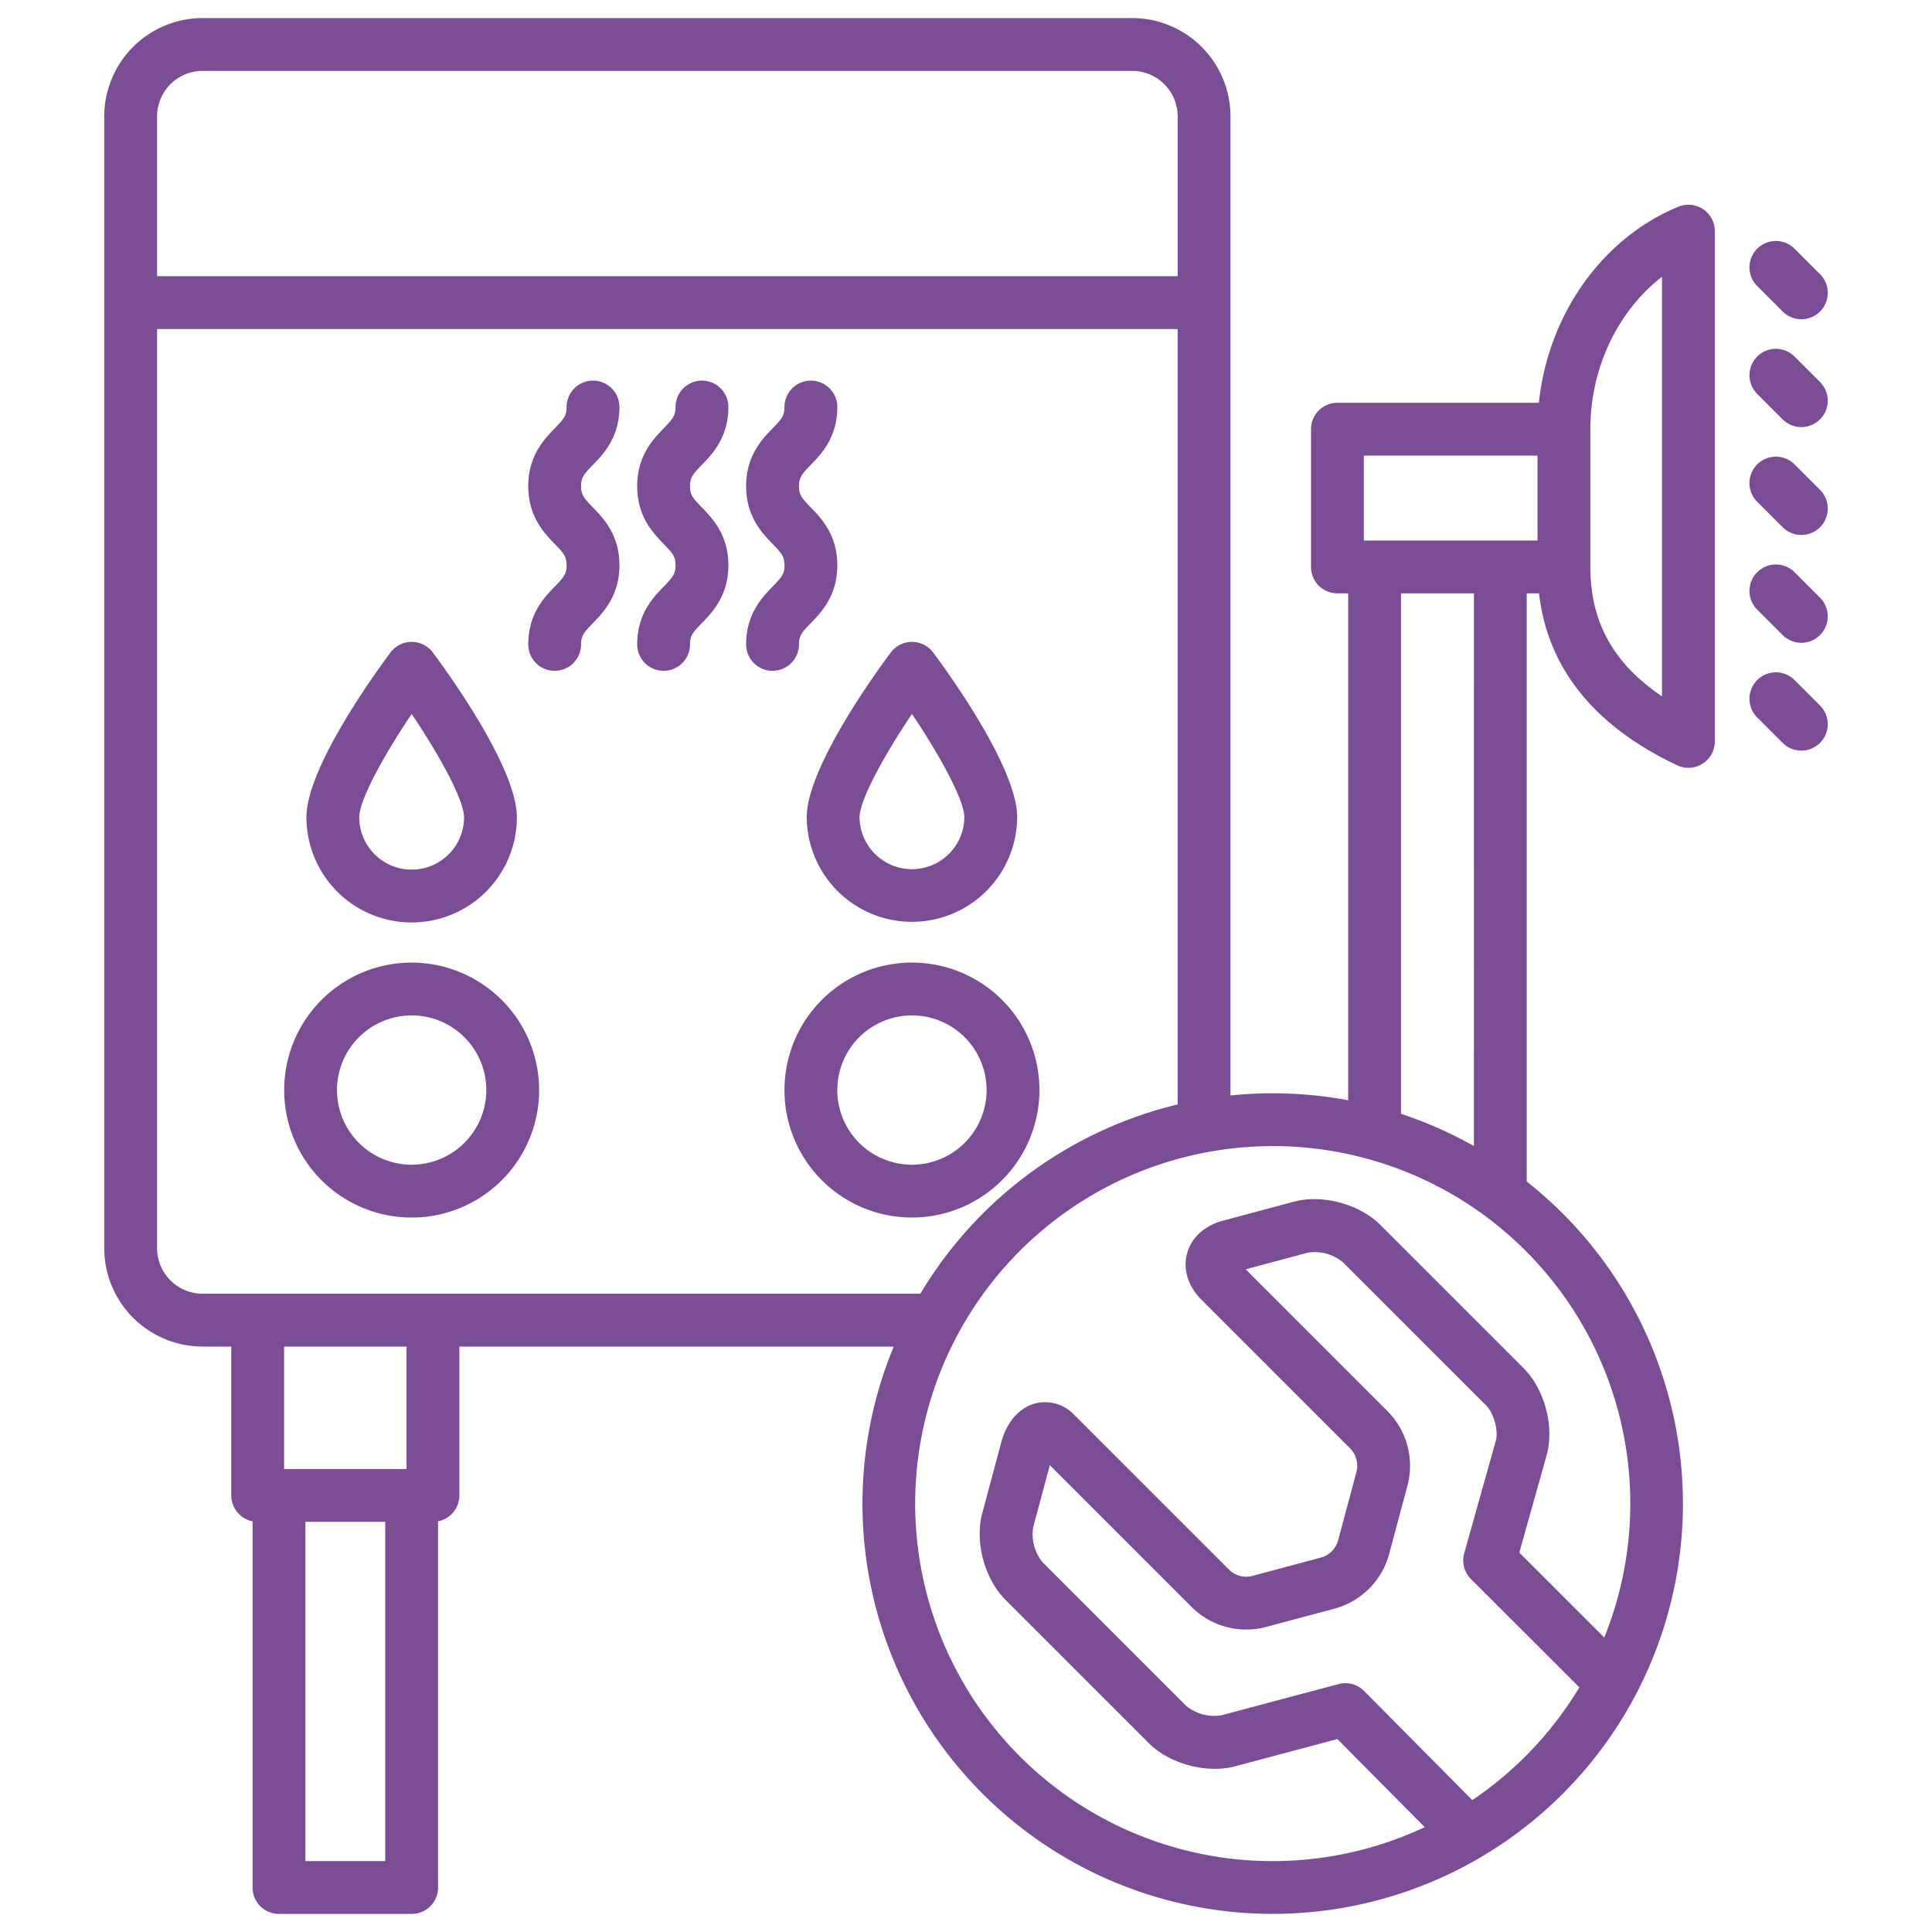
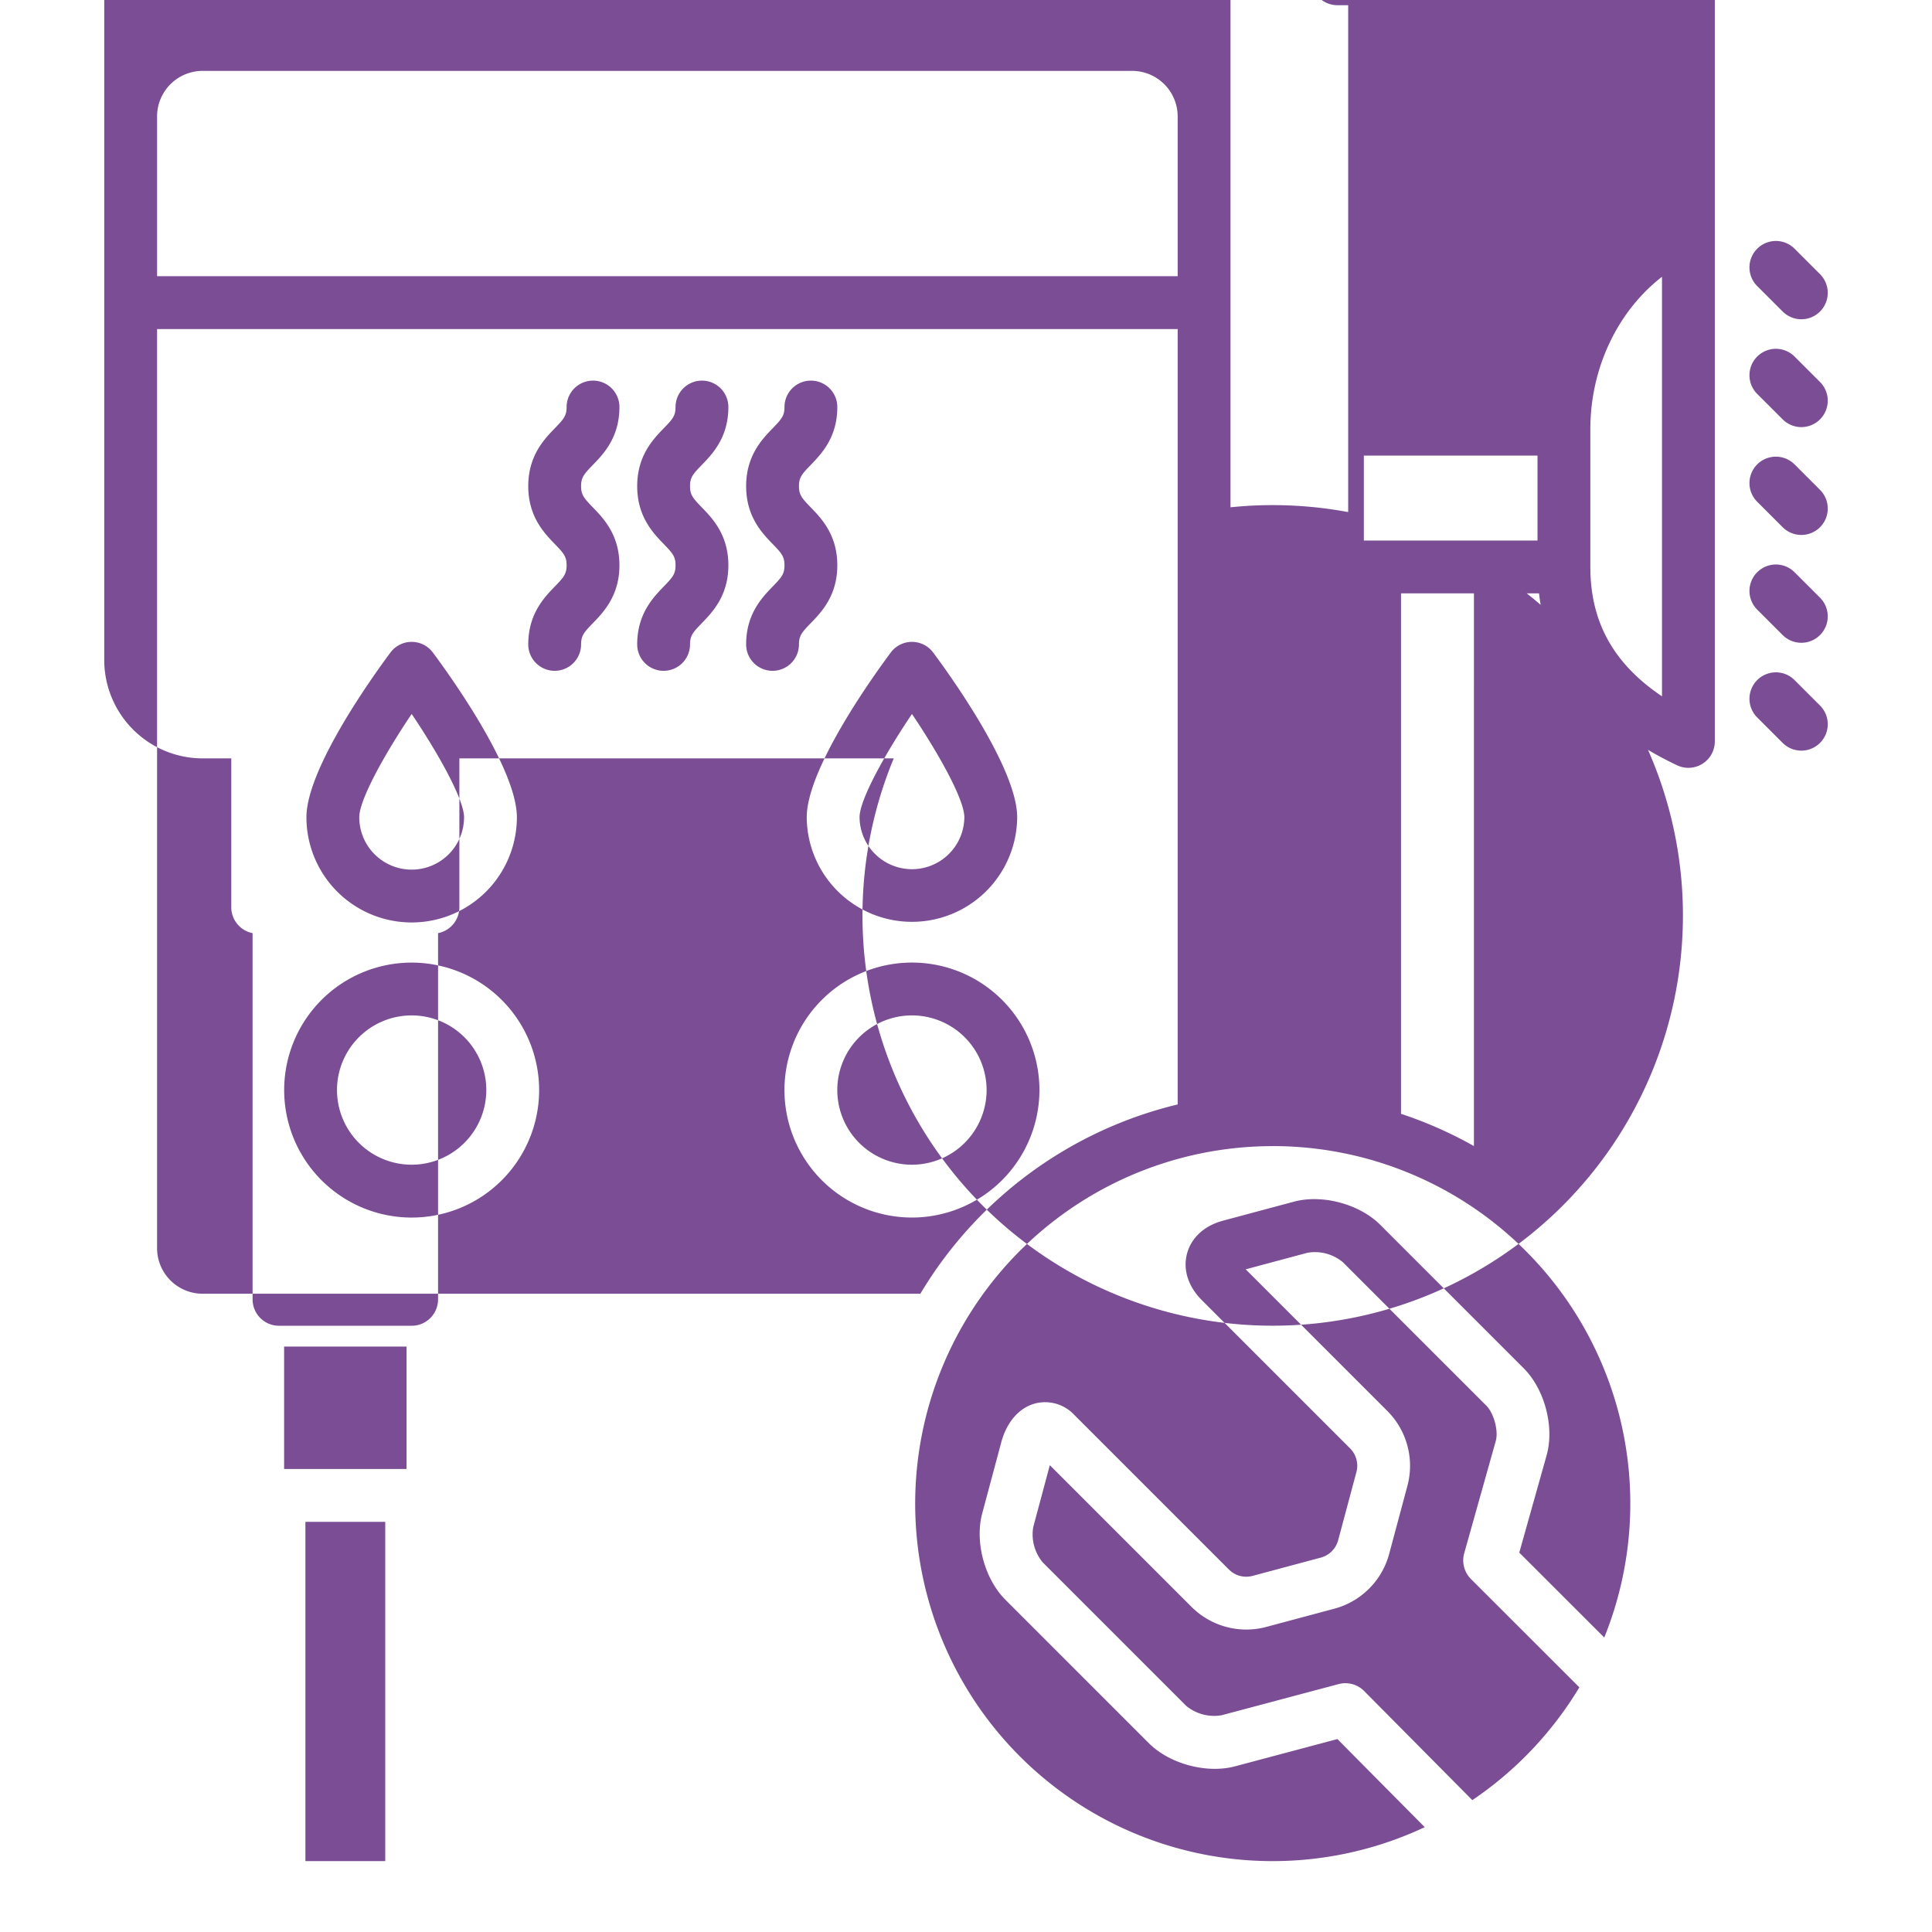
<svg xmlns="http://www.w3.org/2000/svg" id="Layer_1" viewBox="0 0 512 512" data-name="Layer 1" width="300" height="300">
  <g width="100%" height="100%" transform="matrix(1,0,0,1,0,0)">
-     <path d="m465.678 75.811a7 7 0 1 1 9.9-9.9l6.745 6.744a7 7 0 0 1 -9.9 9.9zm9.9 18.68a7 7 0 1 0 -9.9 9.9l6.745 6.744a7 7 0 1 0 9.9-9.9zm0 28.58a7 7 0 1 0 -9.9 9.9l6.745 6.745a7 7 0 1 0 9.9-9.9zm0 28.579a7 7 0 1 0 -9.9 9.9l6.745 6.744a7 7 0 1 0 9.9-9.9zm0 28.58a7 7 0 1 0 -9.9 9.9l6.745 6.745a7 7 0 1 0 9.9-9.9zm-261.784 36.346c0-13.193 18.558-38.687 22.279-43.664a7 7 0 0 1 11.213 0c3.72 4.977 22.277 30.471 22.277 43.664a27.885 27.885 0 0 1 -55.769 0zm14 0a13.885 13.885 0 0 0 27.769 0c0-4.545-6.486-16.386-13.884-27.368-7.398 10.982-13.885 22.823-13.885 27.368zm-146.586 0c0-13.193 18.558-38.687 22.279-43.664a7 7 0 0 1 11.213 0c3.72 4.977 22.278 30.471 22.278 43.664a27.885 27.885 0 0 1 -55.77 0zm14 0a13.885 13.885 0 0 0 27.77 0c0-4.553-6.486-16.394-13.883-27.37-7.395 10.982-13.887 22.825-13.887 27.37zm47.668 72.3a33.783 33.783 0 1 1 -33.783-33.776 33.822 33.822 0 0 1 33.783 33.78zm-14 0a19.783 19.783 0 1 0 -19.783 19.784 19.806 19.806 0 0 0 19.783-19.78zm112.8 33.784a33.784 33.784 0 1 1 33.783-33.784 33.822 33.822 0 0 1 -33.78 33.788zm19.783-33.784a19.783 19.783 0 1 0 -19.783 19.784 19.806 19.806 0 0 0 19.786-19.78zm-97.303-181.008a7 7 0 0 0 -14 0c0 2.3-.747 3.176-3.108 5.611-2.809 2.9-7.054 7.278-7.054 15.355s4.245 12.458 7.054 15.356c2.361 2.436 3.108 3.316 3.108 5.614s-.747 3.177-3.108 5.613c-2.809 2.9-7.054 7.278-7.054 15.356a7 7 0 0 0 14 0c0-2.3.747-3.177 3.107-5.613 2.81-2.9 7.055-7.278 7.055-15.356s-4.245-12.459-7.055-15.357c-2.36-2.436-3.107-3.316-3.107-5.613s.747-3.176 3.107-5.611c2.81-2.898 7.055-7.278 7.055-15.355zm28.87 0a7 7 0 0 0 -14 0c0 2.3-.747 3.176-3.108 5.611-2.809 2.9-7.054 7.278-7.054 15.355s4.245 12.458 7.054 15.356c2.361 2.436 3.108 3.316 3.108 5.614s-.747 3.177-3.108 5.613c-2.809 2.9-7.054 7.278-7.054 15.356a7 7 0 0 0 14 0c0-2.3.747-3.177 3.107-5.613 2.81-2.9 7.055-7.278 7.055-15.356s-4.245-12.459-7.055-15.357c-2.36-2.436-3.107-3.316-3.107-5.613s.747-3.176 3.107-5.611c2.81-2.898 7.055-7.278 7.055-15.355zm18.708 62.905c0-2.3.747-3.177 3.107-5.613 2.81-2.9 7.055-7.278 7.055-15.356s-4.245-12.459-7.055-15.357c-2.36-2.436-3.107-3.316-3.107-5.613s.747-3.176 3.107-5.611c2.81-2.9 7.055-7.278 7.055-15.355a7 7 0 0 0 -14 0c0 2.3-.747 3.176-3.107 5.611-2.81 2.9-7.055 7.278-7.055 15.355s4.245 12.458 7.055 15.356c2.36 2.436 3.107 3.316 3.107 5.614s-.747 3.177-3.107 5.613c-2.81 2.9-7.055 7.278-7.055 15.356a7 7 0 0 0 14 0zm242.71-109.515v135.223a7 7 0 0 1 -10 6.326c-22.018-10.436-34.292-25.742-36.588-45.557h-3.253v155.872a108.715 108.715 0 1 1 -167.751 43.73h-115.113v39.448a7 7 0 0 1 -5.646 6.866v97.047a7 7 0 0 1 -7 7h-35.157a7 7 0 0 1 -7-7v-97.046a7 7 0 0 1 -5.646-6.867v-39.448h-7.6a26.094 26.094 0 0 1 -26.065-26.063v-299.939a26.094 26.094 0 0 1 26.067-26.064h246.339a26.093 26.093 0 0 1 26.063 26.064v259.46a109.225 109.225 0 0 1 31.189 1.271v-134.331h-2.852a7 7 0 0 1 -7-7v-36.514a7 7 0 0 1 7-7h53.39c2.41-23.213 16.65-43.57 36.953-51.949a7 7 0 0 1 9.67 6.471zm-93.013 81.992h46.024v-22.514h-46.024zm-319.804-112.4v42.35h270.467v-42.35a12.077 12.077 0 0 0 -12.063-12.064h-246.339a12.077 12.077 0 0 0 -12.065 12.064zm60.466 462.364v-89.914h-21.157v89.913zm5.646-136.362h-32.449v32.448h32.449zm136.167-14a109.125 109.125 0 0 1 68.188-50.16v-205.492h-270.467v243.589a12.078 12.078 0 0 0 12.065 12.063zm174.639 104.315-28.72-28.7a7 7 0 0 1 -1.792-6.846l8.386-29.834c.709-2.646-.534-7.285-2.531-9.282l-38.009-38.005a11.609 11.609 0 0 0 -9.366-2.51l-16.392 4.393 37.566 37.566a20.539 20.539 0 0 1 5.3 19.779l-4.849 18.1a20.534 20.534 0 0 1 -14.479 14.48l-18.1 4.849a20.532 20.532 0 0 1 -19.776-5.3l-37.569-37.57-4.392 16.394a11.622 11.622 0 0 0 2.509 9.364l38.009 38.01a11.627 11.627 0 0 0 9.365 2.509l31.035-8.261a6.991 6.991 0 0 1 6.771 1.836l28.667 28.914a95.465 95.465 0 0 0 28.367-29.886zm-81.239-143.432a94.74 94.74 0 1 0 40.266 180.483l-23.147-23.346-27.105 7.216c-7.52 2.014-17.362-.621-22.877-6.134l-38.009-38.011c-5.514-5.512-8.151-15.352-6.134-22.887l5.036-18.795c1.452-5.42 4.731-9.185 9-10.329a10.553 10.553 0 0 1 10.35 3.021c2.2 2.2 29.174 29.173 41 41a6.492 6.492 0 0 0 6.254 1.673l18.1-4.849a6.5 6.5 0 0 0 4.579-4.58l4.848-18.1a6.5 6.5 0 0 0 -1.676-6.257l-39.324-39.323c-3.6-3.6-5.02-8.089-3.889-12.308s4.6-7.4 9.524-8.715l18.792-5.035c7.535-2.019 17.373.619 22.89 6.134l38.008 38.008c5.514 5.515 8.151 15.354 6.132 22.888l-7.3 25.969 22.521 22.5a94.731 94.731 0 0 0 -87.836-130.233zm53.3-146.485h-19.323v137.928a108.127 108.127 0 0 1 19.322 8.546zm49.839-83.9c-11.663 9.019-18.989 24.081-18.989 40.386v36.514c0 14.512 6.087 25.607 18.989 34.286z" fill="#7a4d95" fill-opacity="1" data-original-color="#000000ff" stroke="none" stroke-opacity="1" />
+     <path d="m465.678 75.811a7 7 0 1 1 9.9-9.9l6.745 6.744a7 7 0 0 1 -9.9 9.9zm9.9 18.68a7 7 0 1 0 -9.9 9.9l6.745 6.744a7 7 0 1 0 9.9-9.9zm0 28.58a7 7 0 1 0 -9.9 9.9l6.745 6.745a7 7 0 1 0 9.9-9.9zm0 28.579a7 7 0 1 0 -9.9 9.9l6.745 6.744a7 7 0 1 0 9.9-9.9zm0 28.58a7 7 0 1 0 -9.9 9.9l6.745 6.745a7 7 0 1 0 9.9-9.9zm-261.784 36.346c0-13.193 18.558-38.687 22.279-43.664a7 7 0 0 1 11.213 0c3.72 4.977 22.277 30.471 22.277 43.664a27.885 27.885 0 0 1 -55.769 0zm14 0a13.885 13.885 0 0 0 27.769 0c0-4.545-6.486-16.386-13.884-27.368-7.398 10.982-13.885 22.823-13.885 27.368zm-146.586 0c0-13.193 18.558-38.687 22.279-43.664a7 7 0 0 1 11.213 0c3.72 4.977 22.278 30.471 22.278 43.664a27.885 27.885 0 0 1 -55.77 0zm14 0a13.885 13.885 0 0 0 27.77 0c0-4.553-6.486-16.394-13.883-27.37-7.395 10.982-13.887 22.825-13.887 27.37zm47.668 72.3a33.783 33.783 0 1 1 -33.783-33.776 33.822 33.822 0 0 1 33.783 33.78zm-14 0a19.783 19.783 0 1 0 -19.783 19.784 19.806 19.806 0 0 0 19.783-19.78zm112.8 33.784a33.784 33.784 0 1 1 33.783-33.784 33.822 33.822 0 0 1 -33.78 33.788zm19.783-33.784a19.783 19.783 0 1 0 -19.783 19.784 19.806 19.806 0 0 0 19.786-19.78zm-97.303-181.008a7 7 0 0 0 -14 0c0 2.3-.747 3.176-3.108 5.611-2.809 2.9-7.054 7.278-7.054 15.355s4.245 12.458 7.054 15.356c2.361 2.436 3.108 3.316 3.108 5.614s-.747 3.177-3.108 5.613c-2.809 2.9-7.054 7.278-7.054 15.356a7 7 0 0 0 14 0c0-2.3.747-3.177 3.107-5.613 2.81-2.9 7.055-7.278 7.055-15.356s-4.245-12.459-7.055-15.357c-2.36-2.436-3.107-3.316-3.107-5.613s.747-3.176 3.107-5.611c2.81-2.898 7.055-7.278 7.055-15.355zm28.87 0a7 7 0 0 0 -14 0c0 2.3-.747 3.176-3.108 5.611-2.809 2.9-7.054 7.278-7.054 15.355s4.245 12.458 7.054 15.356c2.361 2.436 3.108 3.316 3.108 5.614s-.747 3.177-3.108 5.613c-2.809 2.9-7.054 7.278-7.054 15.356a7 7 0 0 0 14 0c0-2.3.747-3.177 3.107-5.613 2.81-2.9 7.055-7.278 7.055-15.356s-4.245-12.459-7.055-15.357c-2.36-2.436-3.107-3.316-3.107-5.613s.747-3.176 3.107-5.611c2.81-2.898 7.055-7.278 7.055-15.355zm18.708 62.905c0-2.3.747-3.177 3.107-5.613 2.81-2.9 7.055-7.278 7.055-15.356s-4.245-12.459-7.055-15.357c-2.36-2.436-3.107-3.316-3.107-5.613s.747-3.176 3.107-5.611c2.81-2.9 7.055-7.278 7.055-15.355a7 7 0 0 0 -14 0c0 2.3-.747 3.176-3.107 5.611-2.81 2.9-7.055 7.278-7.055 15.355s4.245 12.458 7.055 15.356c2.36 2.436 3.107 3.316 3.107 5.614s-.747 3.177-3.107 5.613c-2.81 2.9-7.055 7.278-7.055 15.356a7 7 0 0 0 14 0zm242.71-109.515v135.223a7 7 0 0 1 -10 6.326c-22.018-10.436-34.292-25.742-36.588-45.557h-3.253a108.715 108.715 0 1 1 -167.751 43.73h-115.113v39.448a7 7 0 0 1 -5.646 6.866v97.047a7 7 0 0 1 -7 7h-35.157a7 7 0 0 1 -7-7v-97.046a7 7 0 0 1 -5.646-6.867v-39.448h-7.6a26.094 26.094 0 0 1 -26.065-26.063v-299.939a26.094 26.094 0 0 1 26.067-26.064h246.339a26.093 26.093 0 0 1 26.063 26.064v259.46a109.225 109.225 0 0 1 31.189 1.271v-134.331h-2.852a7 7 0 0 1 -7-7v-36.514a7 7 0 0 1 7-7h53.39c2.41-23.213 16.65-43.57 36.953-51.949a7 7 0 0 1 9.67 6.471zm-93.013 81.992h46.024v-22.514h-46.024zm-319.804-112.4v42.35h270.467v-42.35a12.077 12.077 0 0 0 -12.063-12.064h-246.339a12.077 12.077 0 0 0 -12.065 12.064zm60.466 462.364v-89.914h-21.157v89.913zm5.646-136.362h-32.449v32.448h32.449zm136.167-14a109.125 109.125 0 0 1 68.188-50.16v-205.492h-270.467v243.589a12.078 12.078 0 0 0 12.065 12.063zm174.639 104.315-28.72-28.7a7 7 0 0 1 -1.792-6.846l8.386-29.834c.709-2.646-.534-7.285-2.531-9.282l-38.009-38.005a11.609 11.609 0 0 0 -9.366-2.51l-16.392 4.393 37.566 37.566a20.539 20.539 0 0 1 5.3 19.779l-4.849 18.1a20.534 20.534 0 0 1 -14.479 14.48l-18.1 4.849a20.532 20.532 0 0 1 -19.776-5.3l-37.569-37.57-4.392 16.394a11.622 11.622 0 0 0 2.509 9.364l38.009 38.01a11.627 11.627 0 0 0 9.365 2.509l31.035-8.261a6.991 6.991 0 0 1 6.771 1.836l28.667 28.914a95.465 95.465 0 0 0 28.367-29.886zm-81.239-143.432a94.74 94.74 0 1 0 40.266 180.483l-23.147-23.346-27.105 7.216c-7.52 2.014-17.362-.621-22.877-6.134l-38.009-38.011c-5.514-5.512-8.151-15.352-6.134-22.887l5.036-18.795c1.452-5.42 4.731-9.185 9-10.329a10.553 10.553 0 0 1 10.35 3.021c2.2 2.2 29.174 29.173 41 41a6.492 6.492 0 0 0 6.254 1.673l18.1-4.849a6.5 6.5 0 0 0 4.579-4.58l4.848-18.1a6.5 6.5 0 0 0 -1.676-6.257l-39.324-39.323c-3.6-3.6-5.02-8.089-3.889-12.308s4.6-7.4 9.524-8.715l18.792-5.035c7.535-2.019 17.373.619 22.89 6.134l38.008 38.008c5.514 5.515 8.151 15.354 6.132 22.888l-7.3 25.969 22.521 22.5a94.731 94.731 0 0 0 -87.836-130.233zm53.3-146.485h-19.323v137.928a108.127 108.127 0 0 1 19.322 8.546zm49.839-83.9c-11.663 9.019-18.989 24.081-18.989 40.386v36.514c0 14.512 6.087 25.607 18.989 34.286z" fill="#7a4d95" fill-opacity="1" data-original-color="#000000ff" stroke="none" stroke-opacity="1" />
  </g>
</svg>